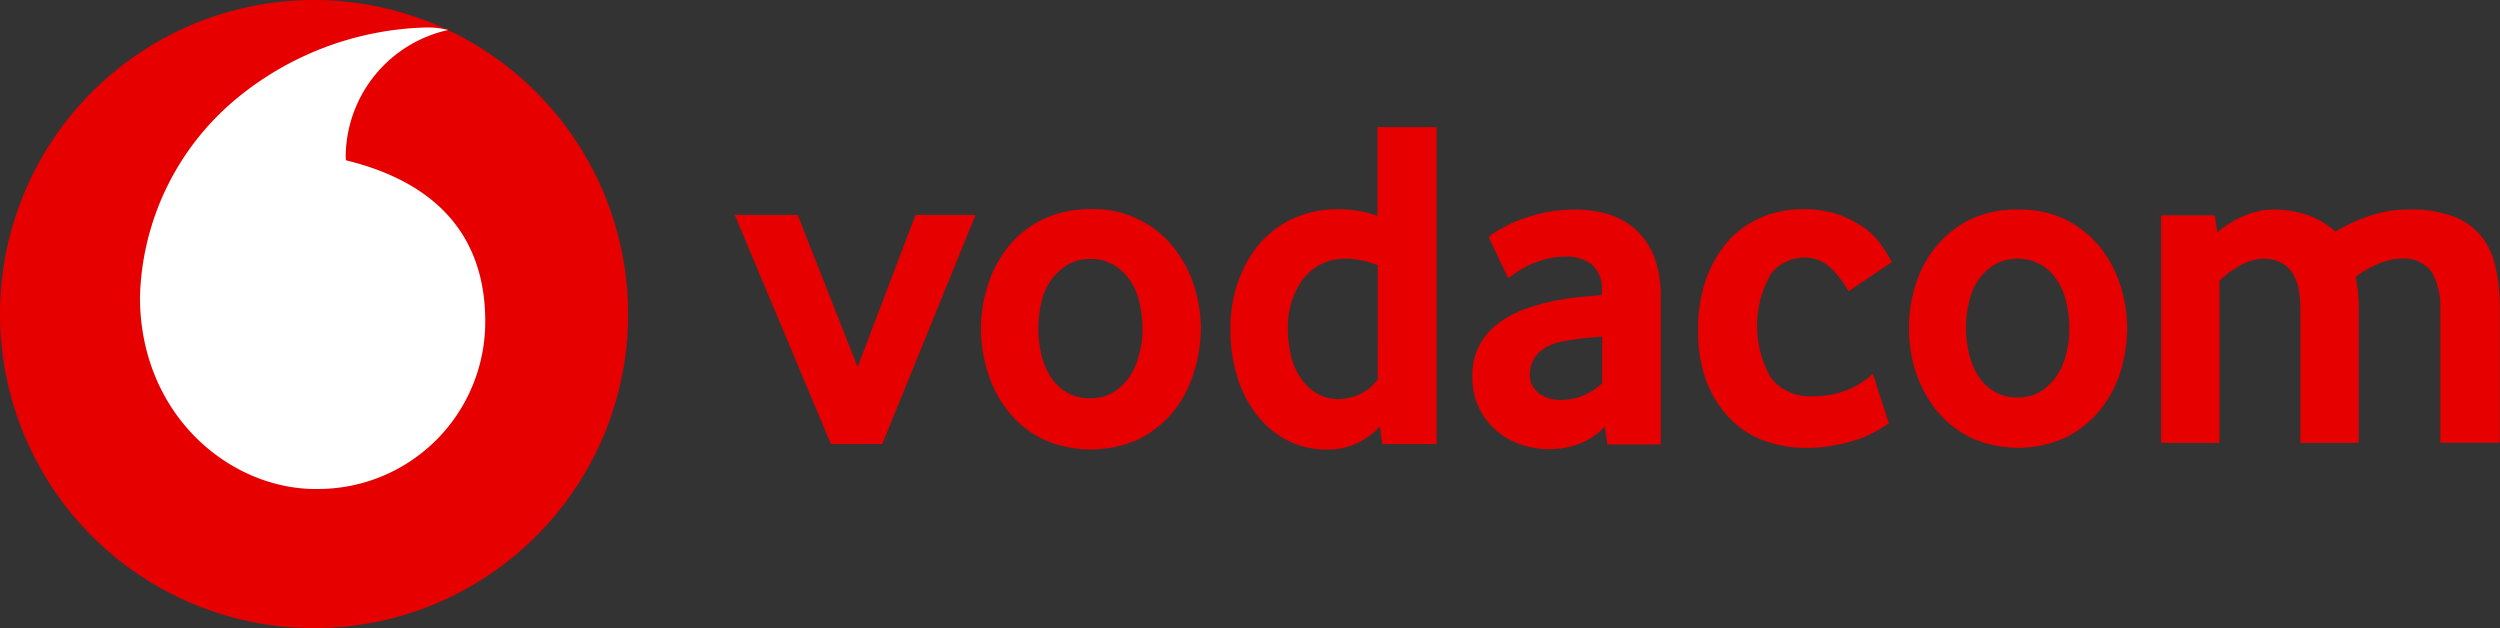
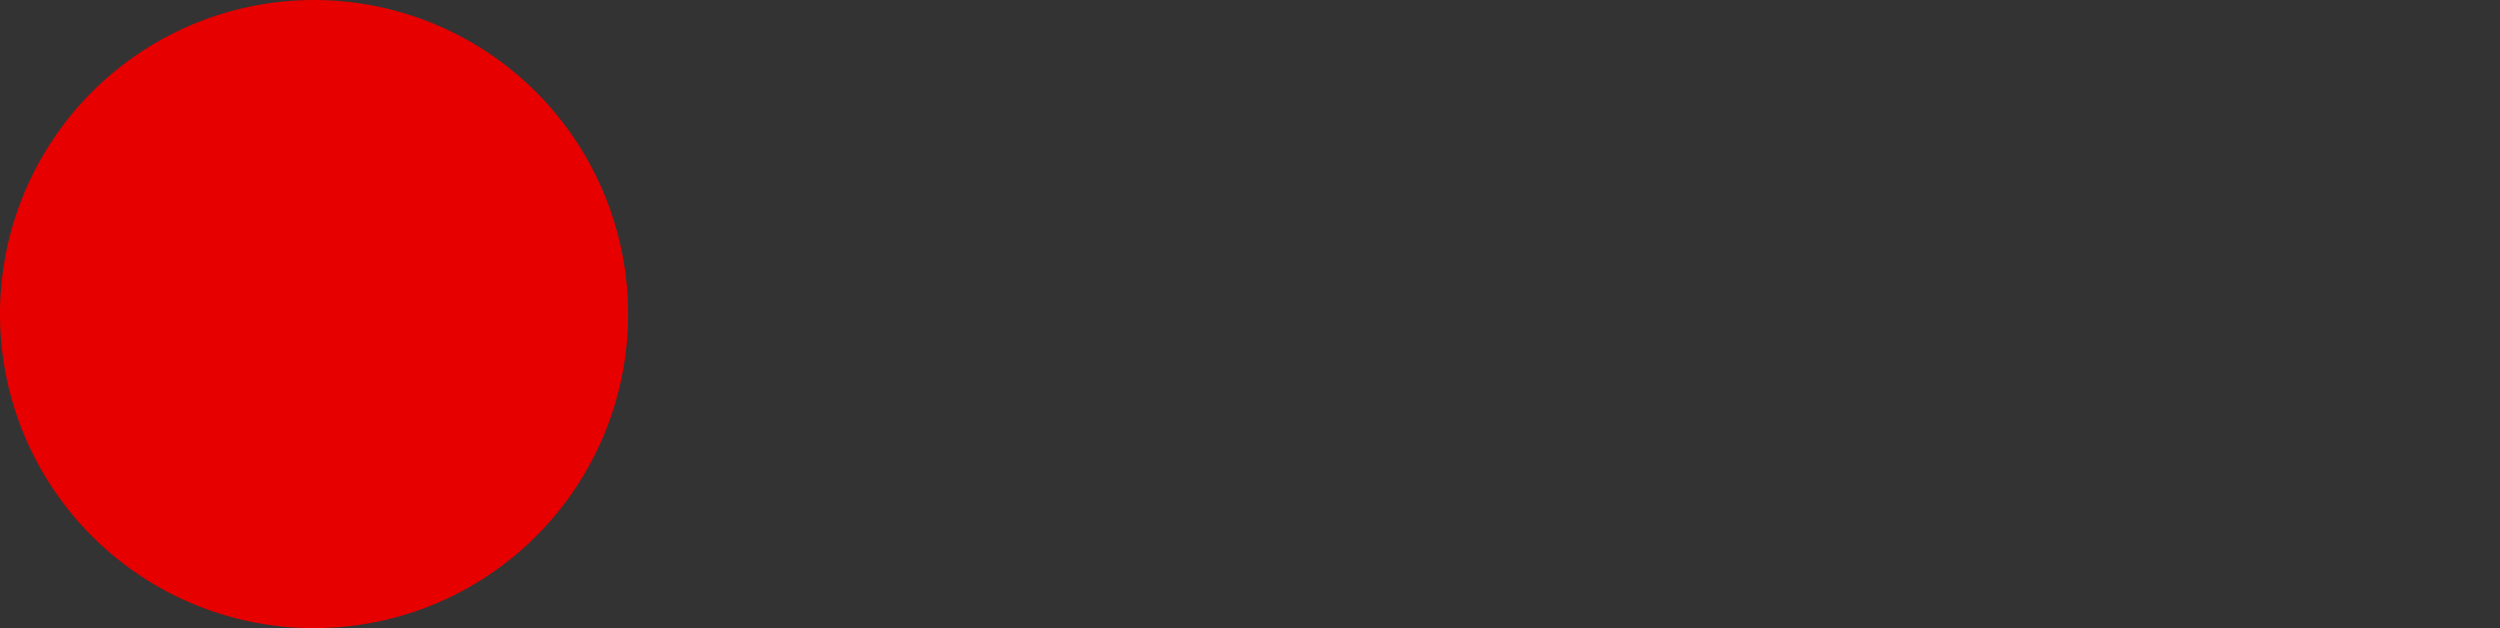
<svg xmlns="http://www.w3.org/2000/svg" width="137.042" height="34.432" viewBox="0 0 137.042 34.432">
  <rect x="0" y="0" width="137.042" height="34.432" fill="#333333" stroke="none" />
  <g id="vodacom-vector-logo" transform="translate(-26.6 -251.2)">
-     <path id="Path_9799" data-name="Path 9799" d="M276.156,292.705a6.292,6.292,0,0,0-.183-1.484,3.452,3.452,0,0,0-.548-1.21,2.481,2.481,0,0,0-.89-.8,2.615,2.615,0,0,0-2.42,0,2.958,2.958,0,0,0-.891.8,3.274,3.274,0,0,0-.548,1.21,6.12,6.12,0,0,0,0,2.968,3.886,3.886,0,0,0,.525,1.21,2.565,2.565,0,0,0,.89.822,2.35,2.35,0,0,0,1.233.3,2.267,2.267,0,0,0,1.21-.3,3.04,3.04,0,0,0,.89-.822,3.452,3.452,0,0,0,.548-1.21,5.188,5.188,0,0,0,.183-1.484m3.174,0a8.6,8.6,0,0,1-.365,2.4,6.416,6.416,0,0,1-1.119,2.1,5.8,5.8,0,0,1-1.872,1.507,6.325,6.325,0,0,1-5.252,0,5.8,5.8,0,0,1-1.872-1.507,6.876,6.876,0,0,1-1.119-2.1,7.974,7.974,0,0,1,0-4.772,6.308,6.308,0,0,1,1.119-2.078,5.741,5.741,0,0,1,1.872-1.484,5.928,5.928,0,0,1,2.626-.548,5.759,5.759,0,0,1,2.6.548,5.681,5.681,0,0,1,1.872,1.484,6.307,6.307,0,0,1,1.119,2.078,7.719,7.719,0,0,1,.388,2.375m17.17,6.3v-7.329a3.965,3.965,0,0,0-.457-2.009,1.887,1.887,0,0,0-1.735-.754,2.705,2.705,0,0,0-.731.114,3.786,3.786,0,0,0-.708.274,4.652,4.652,0,0,0-.594.32,2.418,2.418,0,0,0-.411.3c.023.206.068.434.114.708.023.251.046.548.046.845v7.535h-3.2v-7.329a5.37,5.37,0,0,0-.091-1.073,2.293,2.293,0,0,0-.32-.868,1.7,1.7,0,0,0-.616-.594,1.956,1.956,0,0,0-.936-.228,2.707,2.707,0,0,0-1.37.388,5.279,5.279,0,0,0-1.1.822v8.882h-3.2V286.541h2.945l.137.936a5.362,5.362,0,0,1,1.416-.89,4.1,4.1,0,0,1,1.69-.365,5.881,5.881,0,0,1,1.758.274,4.684,4.684,0,0,1,1.621.936,9.389,9.389,0,0,1,1.872-.868,6.887,6.887,0,0,1,2.192-.342,6.442,6.442,0,0,1,2.352.365,3.681,3.681,0,0,1,1.507,1.027,3.945,3.945,0,0,1,.822,1.667,9.636,9.636,0,0,1,.251,2.26v7.466H296.5Zm-88.226.069L203,286.518h3.448l3.288,8.334,3.174-8.334H216.2l-5.115,12.558Zm17.079-6.348a6.143,6.143,0,0,0-.183-1.484,3.273,3.273,0,0,0-.548-1.21,2.684,2.684,0,0,0-.89-.8,2.35,2.35,0,0,0-1.233-.3,2.406,2.406,0,0,0-1.233.3,3.3,3.3,0,0,0-.89.8,3.451,3.451,0,0,0-.548,1.21,6.291,6.291,0,0,0-.183,1.484,6.193,6.193,0,0,0,.183,1.507,3.886,3.886,0,0,0,.525,1.21,2.565,2.565,0,0,0,.89.822,2.464,2.464,0,0,0,1.233.3,2.406,2.406,0,0,0,1.233-.3,3.04,3.04,0,0,0,.89-.822,3.452,3.452,0,0,0,.548-1.21,4.543,4.543,0,0,0,.205-1.507m3.2.023a8.007,8.007,0,0,1-.388,2.42,6.3,6.3,0,0,1-1.119,2.123,5.8,5.8,0,0,1-1.872,1.507,6.43,6.43,0,0,1-5.3,0A5.57,5.57,0,0,1,218,297.295a6.3,6.3,0,0,1-1.119-2.123,8.007,8.007,0,0,1-.388-2.42,7.751,7.751,0,0,1,.388-2.4,6.417,6.417,0,0,1,1.119-2.1,5.458,5.458,0,0,1,1.872-1.484,6.032,6.032,0,0,1,2.649-.571,5.569,5.569,0,0,1,2.626.571,5.458,5.458,0,0,1,1.872,1.484,6.471,6.471,0,0,1,1.142,2.1,7.751,7.751,0,0,1,.388,2.4m9.7-3.471a4.645,4.645,0,0,0-1.735-.365,3.014,3.014,0,0,0-1.416.32,2.931,2.931,0,0,0-.982.845,4.27,4.27,0,0,0-.594,1.21,4.523,4.523,0,0,0-.205,1.37,6.489,6.489,0,0,0,.16,1.507,3.653,3.653,0,0,0,.525,1.256,2.7,2.7,0,0,0,.89.868,2.289,2.289,0,0,0,1.256.32,2.739,2.739,0,0,0,1.21-.32,2.331,2.331,0,0,0,.89-.776Zm.251,9.8-.137-.959a4.3,4.3,0,0,1-1.164.868,3.646,3.646,0,0,1-1.712.388,4.628,4.628,0,0,1-2.283-.548,5.11,5.11,0,0,1-1.667-1.461,6.439,6.439,0,0,1-1.027-2.1,9.137,9.137,0,0,1-.342-2.512,7.73,7.73,0,0,1,.365-2.4,6.822,6.822,0,0,1,1.1-2.1,5.6,5.6,0,0,1,1.849-1.484,5.93,5.93,0,0,1,2.626-.571,6.7,6.7,0,0,1,2.123.365V281.7h3.242v17.376Zm12.079-5.891c-.342.023-.708.046-1.073.091s-.708.091-1.05.16a2.5,2.5,0,0,0-1.461.708,1.738,1.738,0,0,0-.411,1.119,1.27,1.27,0,0,0,.457,1,1.967,1.967,0,0,0,1.3.388,3.19,3.19,0,0,0,1.21-.251,3.492,3.492,0,0,0,1-.662v-2.557Zm.251,5.868-.137-.936a3.708,3.708,0,0,1-1.324.913,4.575,4.575,0,0,1-1.781.32,4.448,4.448,0,0,1-1.553-.274,3.9,3.9,0,0,1-2.26-2.032,3.988,3.988,0,0,1-.342-1.69,3.467,3.467,0,0,1,1.37-2.854,5.453,5.453,0,0,1,1.438-.8,12.317,12.317,0,0,1,3.06-.685c.5-.046.913-.091,1.233-.114v-.183a1.818,1.818,0,0,0-.548-1.484,2.255,2.255,0,0,0-1.484-.434,4.016,4.016,0,0,0-1.05.137,5.685,5.685,0,0,0-.89.32,6.1,6.1,0,0,0-.685.388q-.308.206-.479.342l-1.073-2.26a3.75,3.75,0,0,1,.639-.434,6.455,6.455,0,0,1,1.05-.5,9.221,9.221,0,0,1,1.393-.411,7.579,7.579,0,0,1,1.644-.16,6.231,6.231,0,0,1,1.9.274,3.864,3.864,0,0,1,1.484.868,4.019,4.019,0,0,1,.982,1.484,6.091,6.091,0,0,1,.342,2.169V299.1h-2.923Zm15.435-1.119c-.114.091-.32.206-.571.365a7.633,7.633,0,0,1-.959.457,8.769,8.769,0,0,1-1.347.365,8.236,8.236,0,0,1-1.758.16,6.517,6.517,0,0,1-2.192-.388,4.951,4.951,0,0,1-1.849-1.187,6,6,0,0,1-1.3-2.009,7.743,7.743,0,0,1-.479-2.877,8.041,8.041,0,0,1,.479-2.9,6.476,6.476,0,0,1,1.256-2.078,5.173,5.173,0,0,1,1.827-1.233,5.815,5.815,0,0,1,2.169-.411,5.923,5.923,0,0,1,1.9.274,5.861,5.861,0,0,1,1.416.708,3.752,3.752,0,0,1,.959.936,9.766,9.766,0,0,1,.617.982l-2.375,1.6a5.56,5.56,0,0,0-.959-1.256,2.047,2.047,0,0,0-1.507-.594,2.3,2.3,0,0,0-1.8.913,5.707,5.707,0,0,0,.023,5.708,2.708,2.708,0,0,0,2.26.982,5.289,5.289,0,0,0,1.256-.137,4.69,4.69,0,0,0,.959-.342,4.513,4.513,0,0,0,.685-.411,4.005,4.005,0,0,0,.411-.342Z" transform="translate(-136.123 -23.536)" fill="#e60000" />
    <path id="Path_9800" data-name="Path 9800" d="M61.032,268.416A17.216,17.216,0,1,1,43.816,251.2a17.228,17.228,0,0,1,17.216,17.216" fill="#e60000" />
-     <path id="Path_9801" data-name="Path 9801" d="M69.881,283.1c-4.726.023-9.658-4.019-9.681-10.5a14.612,14.612,0,0,1,5.252-10.868A17.022,17.022,0,0,1,75.863,257.8a4.715,4.715,0,0,1,1.233.137,7.156,7.156,0,0,0-5.617,6.873.863.863,0,0,0,.023.274c5.252,1.279,7.626,4.43,7.626,8.813a9.165,9.165,0,0,1-9.247,9.2" transform="translate(-25.928 -5.093)" fill="#fff" />
  </g>
</svg>